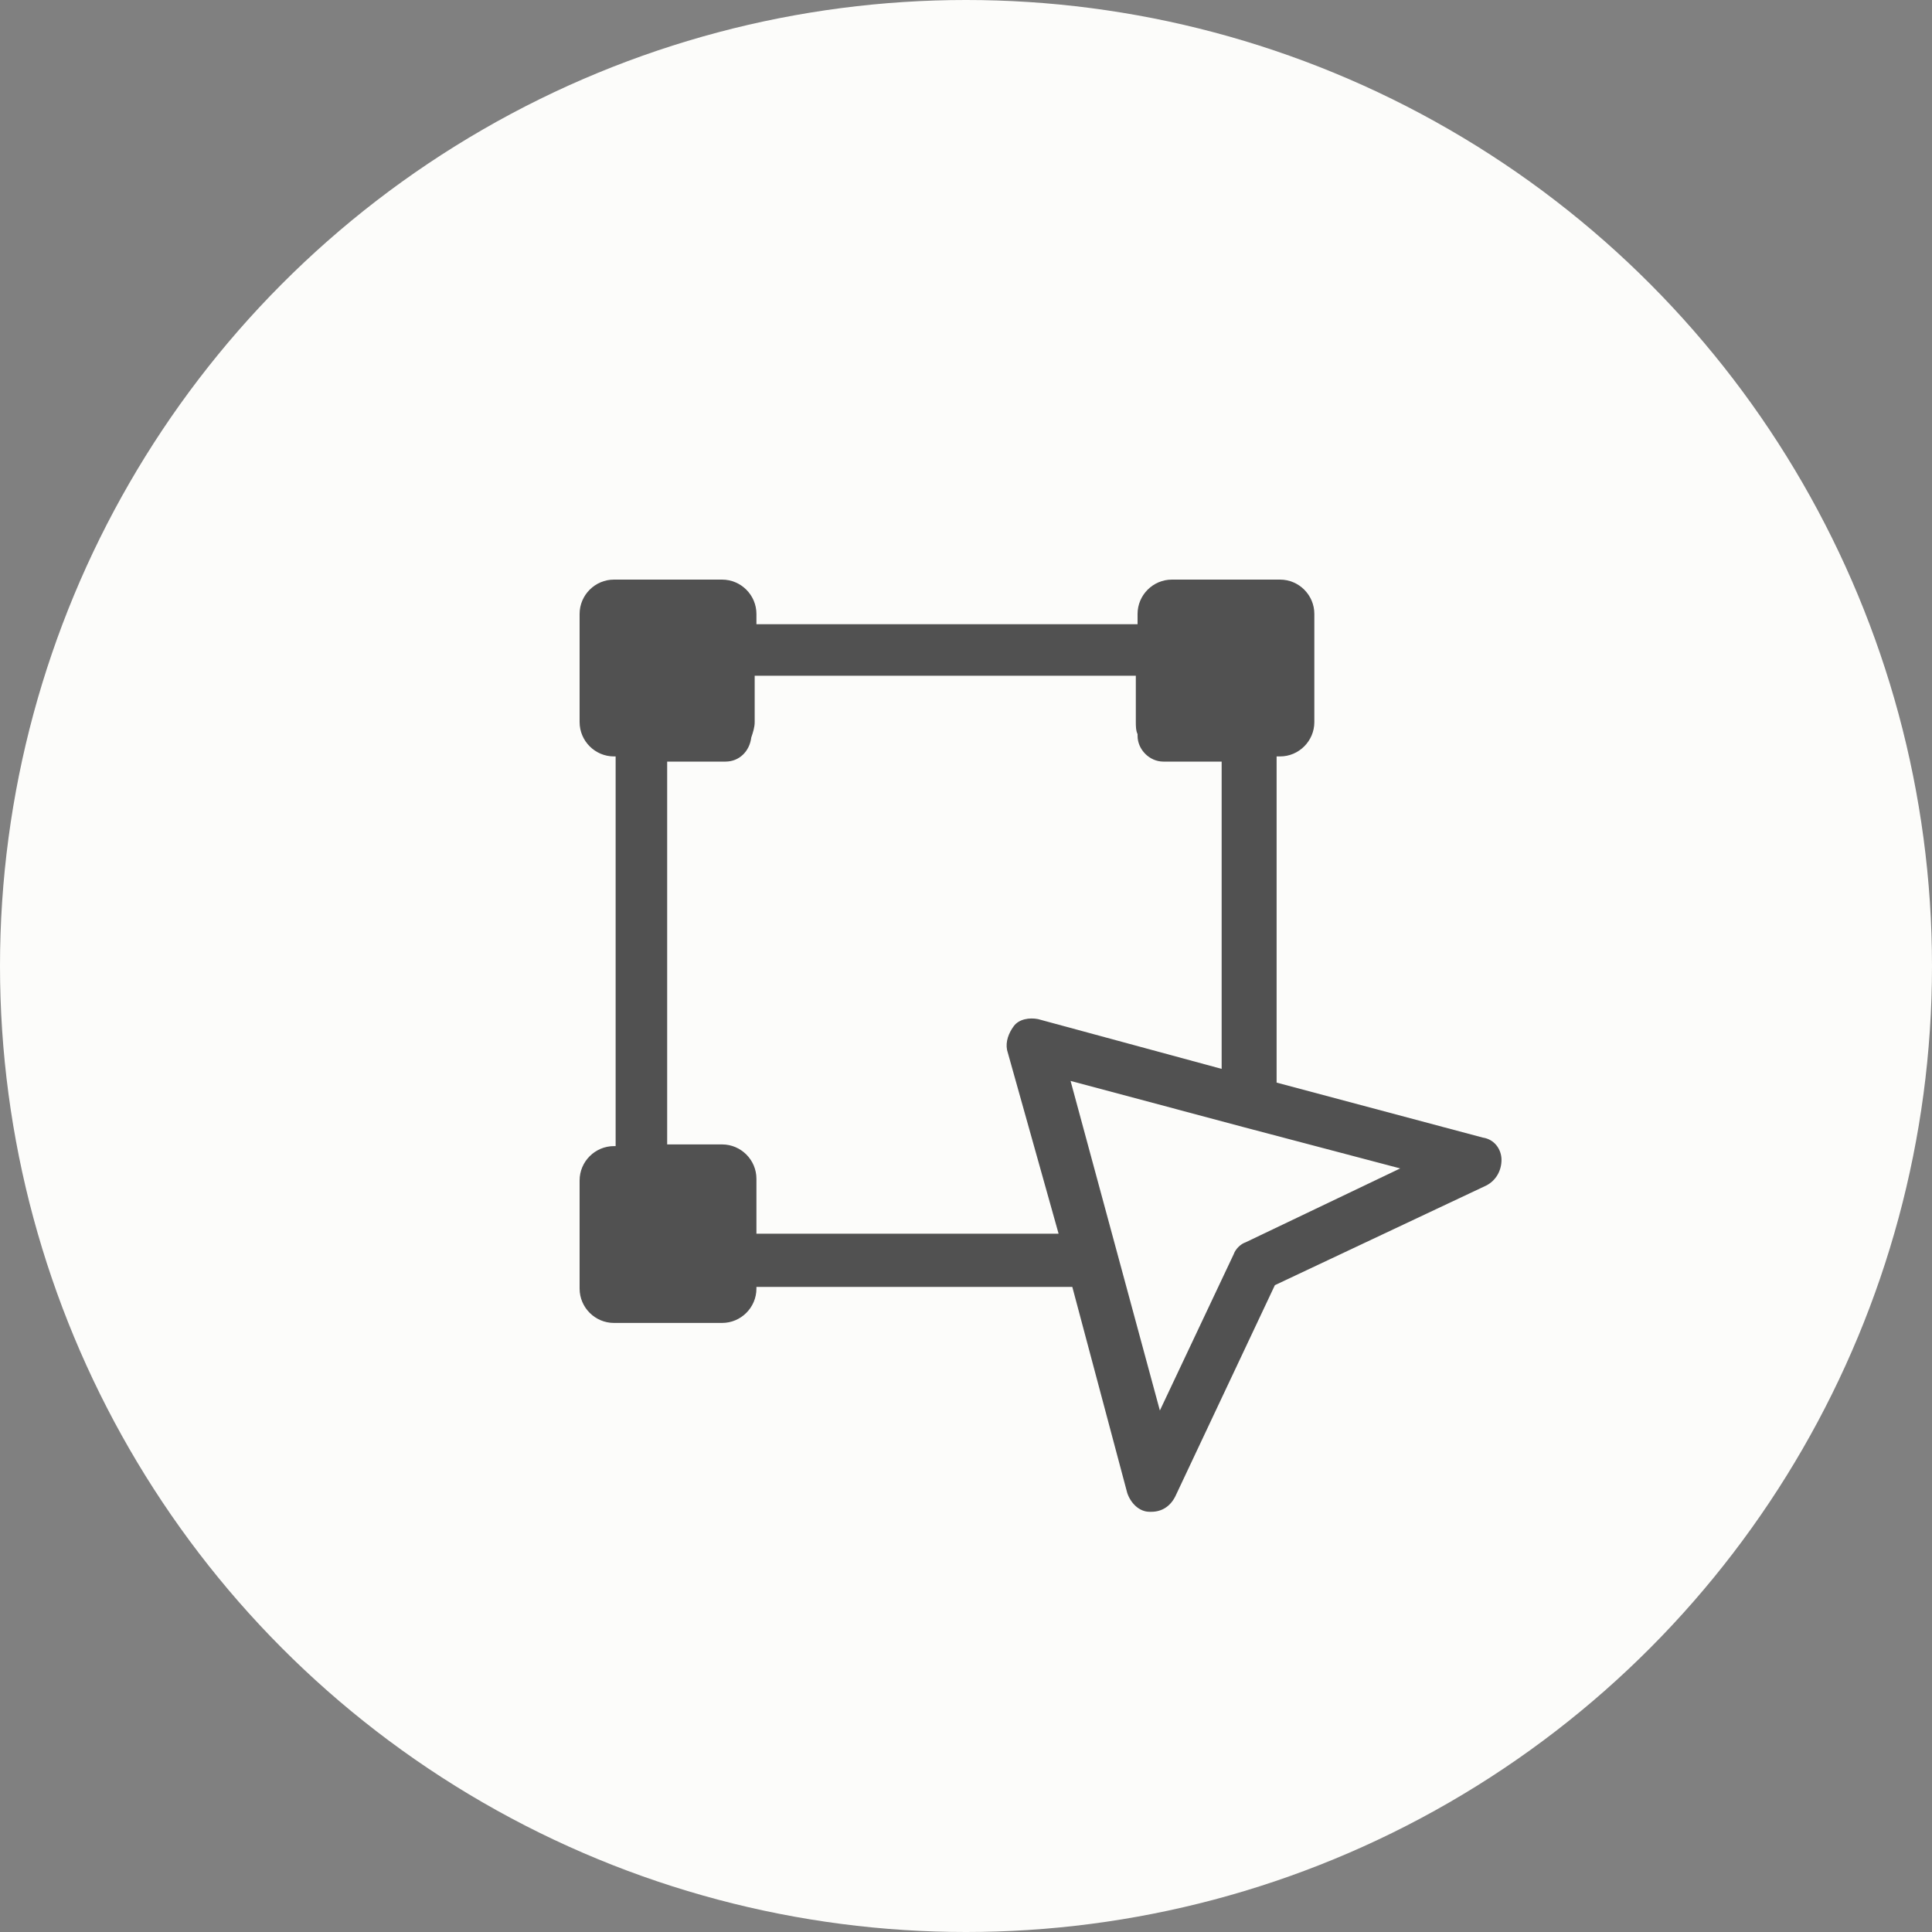
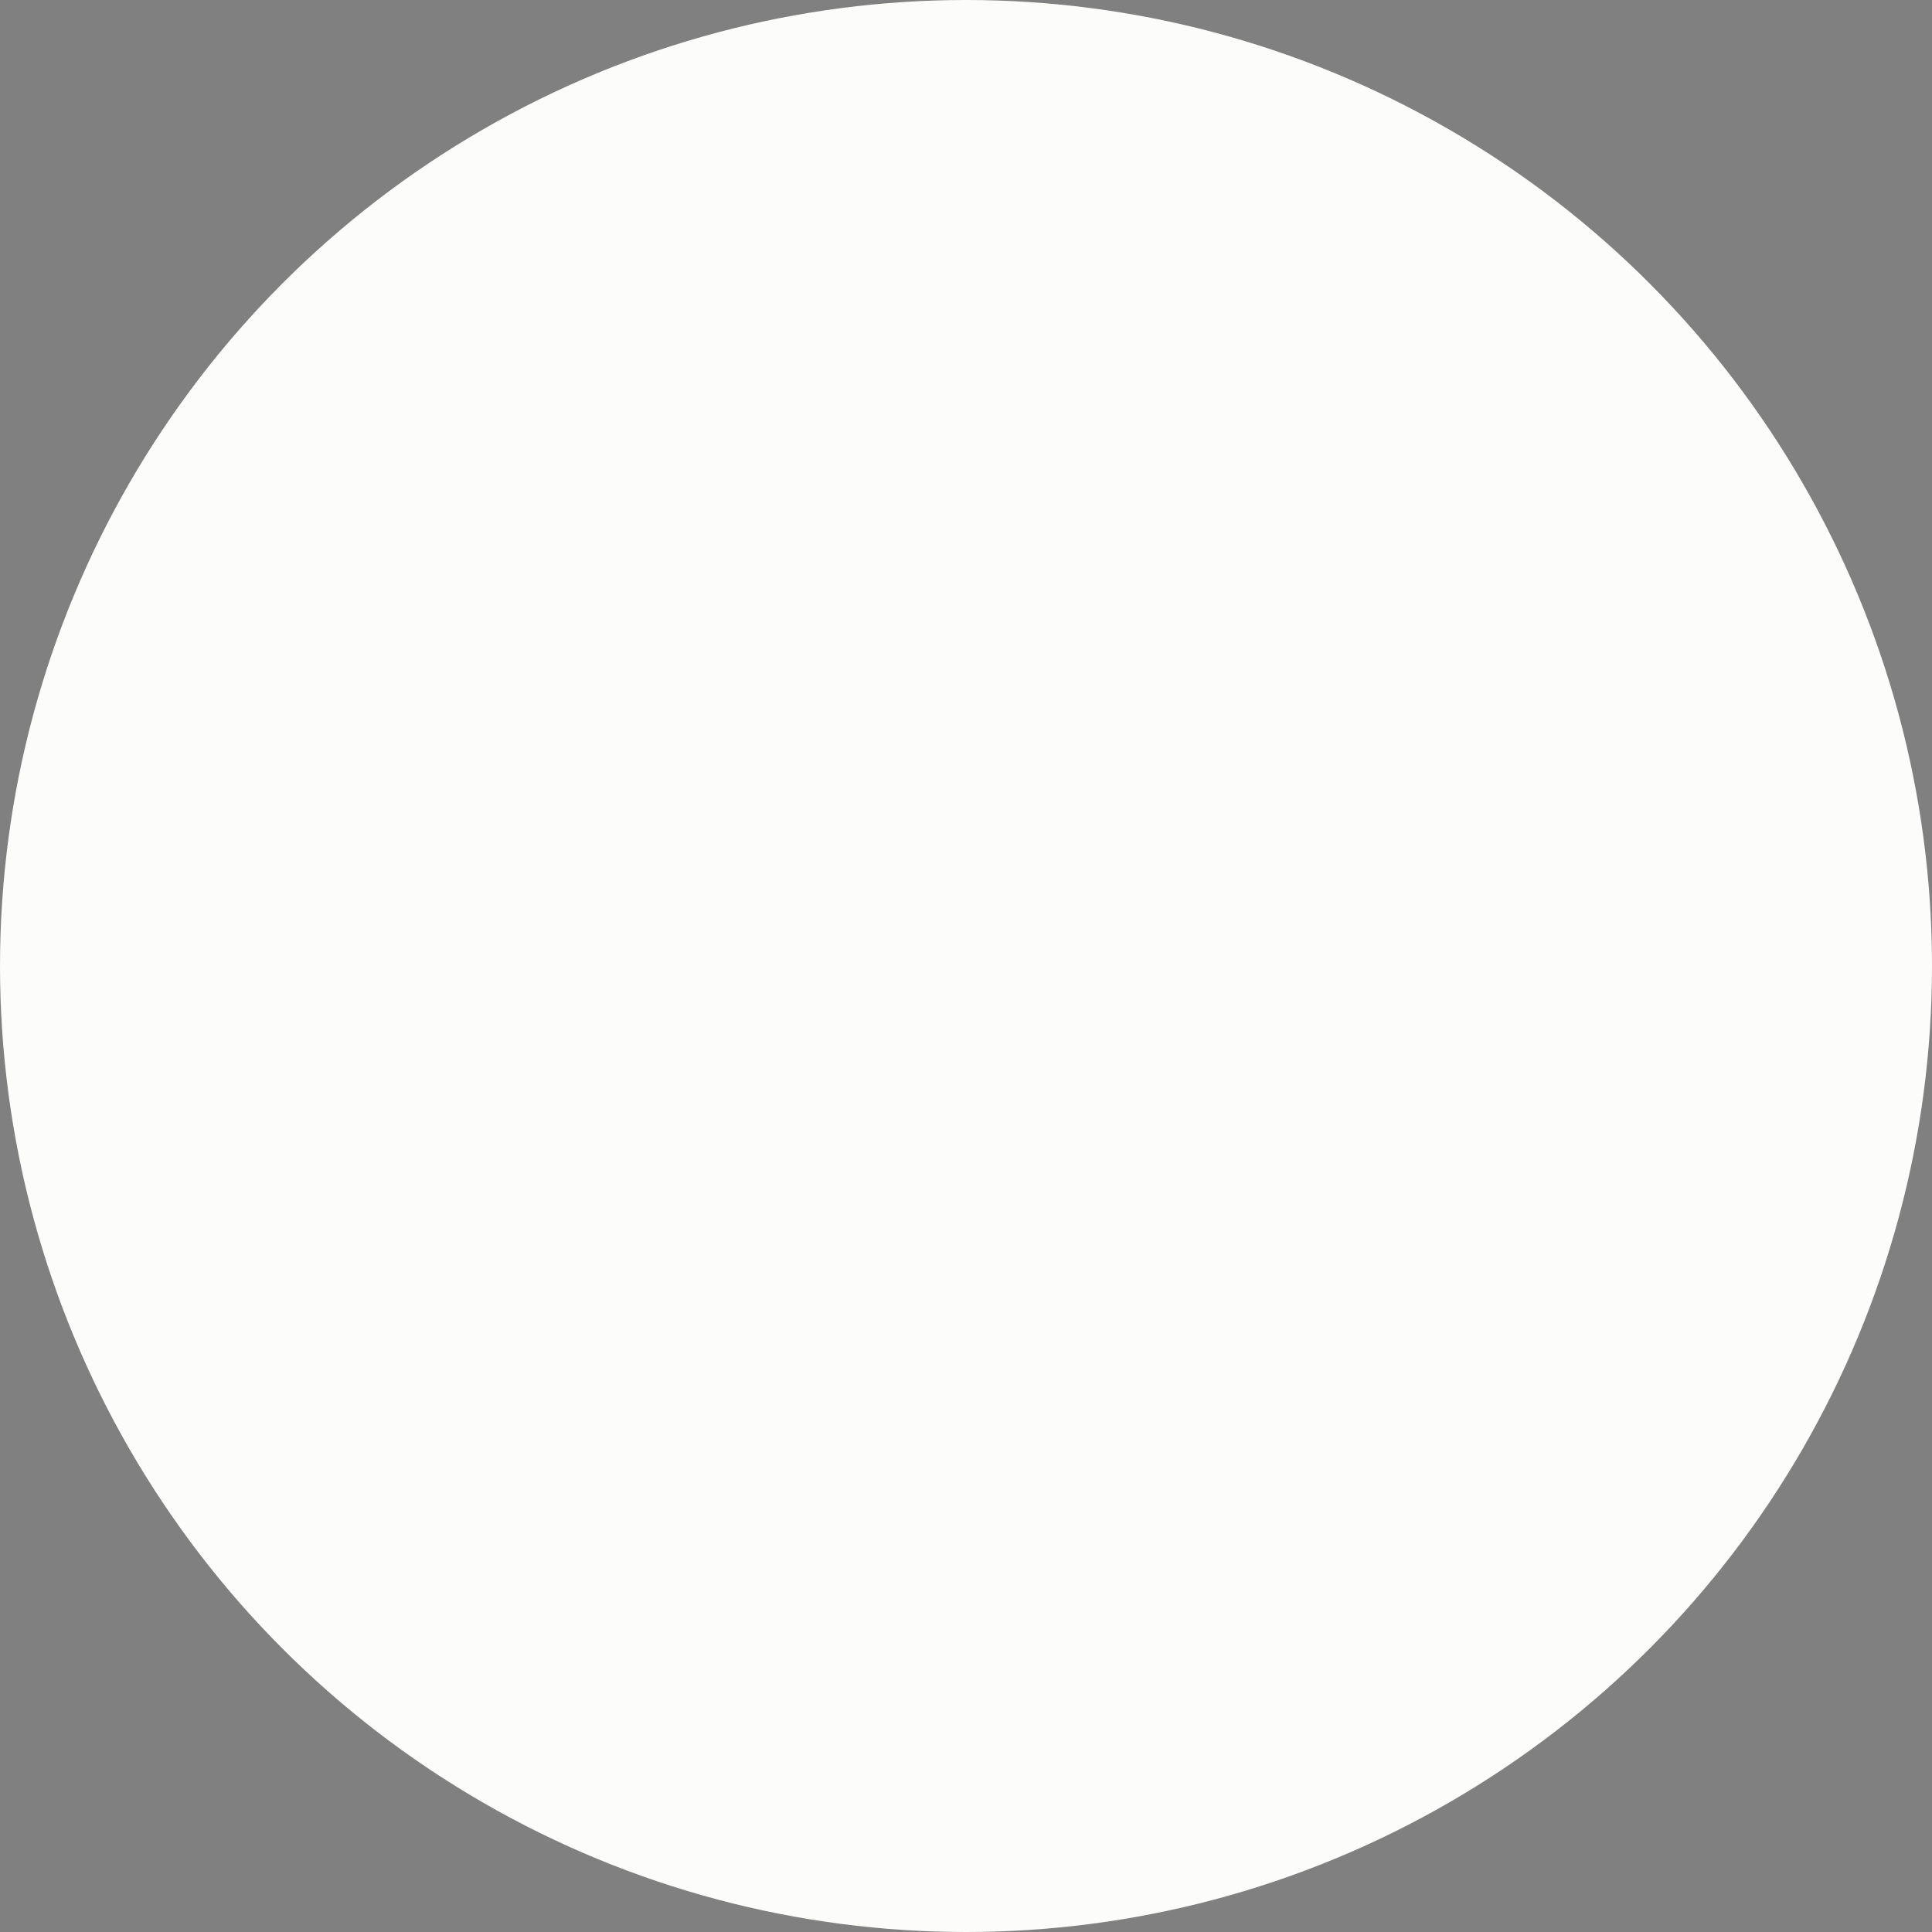
<svg xmlns="http://www.w3.org/2000/svg" width="40" height="40" viewBox="0 0 40 40" fill="none">
  <rect x="0" y="0" width="40" height="40" fill="#808080" stroke="none" />
  <circle cx="20" cy="20" r="20" fill="#FCFCFA" />
-   <path d="M30.696 23.552L26.431 22.414V15.661H26.502C26.893 15.661 27.212 15.341 27.212 14.95V12.711C27.212 12.32 26.893 12 26.502 12H24.262C23.872 12 23.552 12.32 23.552 12.711V12.924H15.661V12.711C15.661 12.32 15.341 12 14.95 12H12.711C12.32 12 12 12.32 12 12.711V14.95C12 15.341 12.32 15.661 12.711 15.661H12.746V23.729H12.711C12.32 23.729 12 24.049 12 24.44V26.679C12 27.07 12.32 27.39 12.711 27.39H14.95C15.341 27.39 15.661 27.07 15.661 26.679V26.644H22.201L23.338 30.909C23.409 31.122 23.587 31.3 23.8 31.3H23.836C24.049 31.3 24.227 31.193 24.334 30.98L26.395 26.608L30.767 24.547C30.98 24.44 31.087 24.227 31.087 24.014C31.087 23.8 30.945 23.587 30.696 23.552ZM21.917 25.542H15.661V24.405C15.661 24.014 15.341 23.694 14.95 23.694H13.813V15.768H15.021C15.306 15.768 15.519 15.554 15.554 15.27C15.59 15.163 15.625 15.057 15.625 14.95V13.99H23.516V14.95C23.516 15.021 23.516 15.128 23.552 15.199V15.234C23.552 15.519 23.8 15.768 24.085 15.768H25.293V22.13L21.49 21.099C21.312 21.064 21.099 21.099 20.992 21.241C20.886 21.383 20.815 21.561 20.85 21.739L21.917 25.542ZM25.791 25.72C25.684 25.755 25.578 25.862 25.542 25.968L24.014 29.203L22.165 22.379L25.755 23.338L28.99 24.191L25.791 25.72Z" fill="#515151" />
</svg>